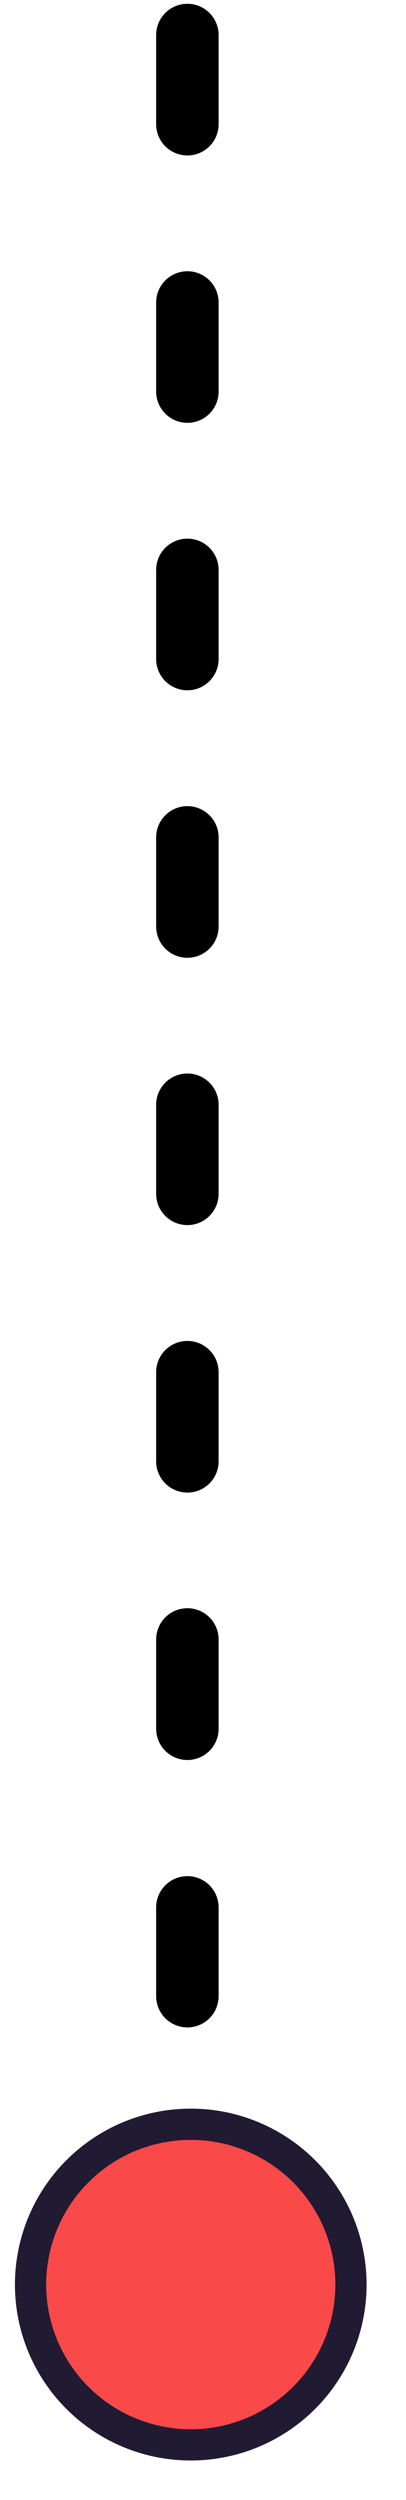
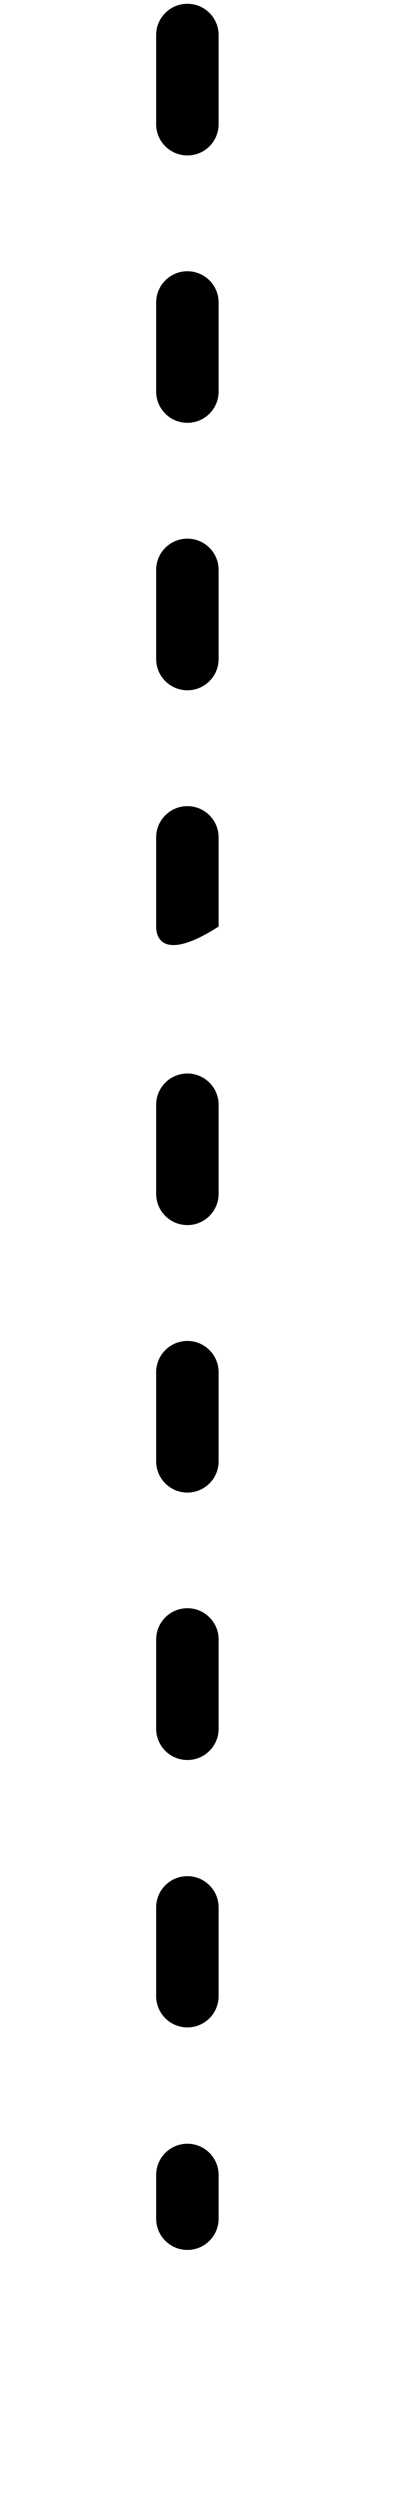
<svg xmlns="http://www.w3.org/2000/svg" width="13" height="80" viewBox="0 0 13 80" fill="none">
-   <path fill-rule="evenodd" clip-rule="evenodd" d="M6 0.121C6.552 0.121 7 0.569 7 1.121L7 3.975C7 4.527 6.552 4.975 6 4.975C5.448 4.975 5 4.527 5 3.975L5 1.121C5 0.569 5.448 0.121 6 0.121ZM6 8.68C6.552 8.68 7 9.127 7 9.68L7 12.531C7 13.084 6.552 13.531 6 13.531C5.448 13.531 5 13.084 5 12.531L5 9.68C5 9.127 5.448 8.68 6 8.68ZM6 17.237C6.552 17.237 7 17.684 7 18.237L7 21.09C7 21.642 6.552 22.09 6 22.09C5.448 22.09 5 21.642 5 21.09L5 18.237C5 17.684 5.448 17.237 6 17.237ZM6 25.797C6.552 25.797 7 26.245 7 26.797L7 29.65C7 30.202 6.552 30.65 6 30.65C5.448 30.65 5 30.202 5 29.65L5 26.797C5 26.245 5.448 25.797 6 25.797ZM6 34.353C6.552 34.353 7 34.801 7 35.353L7 38.204C7 38.756 6.552 39.204 6 39.204C5.448 39.204 5 38.756 5 38.204L5 35.353C5 34.801 5.448 34.353 6 34.353ZM6 42.911C6.552 42.911 7 43.359 7 43.911L7 46.764C7 47.316 6.552 47.764 6 47.764C5.448 47.764 5 47.316 5 46.764L5 43.911C5 43.359 5.448 42.911 6 42.911ZM6 51.464C6.552 51.464 7 51.912 7 52.464L7 55.322C7 55.874 6.552 56.322 6 56.322C5.448 56.322 5 55.874 5 55.322L5 52.464C5 51.912 5.448 51.464 6 51.464ZM6 60.038C6.552 60.038 7 60.486 7 61.038L7 63.879C7 64.431 6.552 64.879 6 64.879C5.448 64.879 5 64.431 5 63.879L5 61.038C5 60.486 5.448 60.038 6 60.038ZM6 68.601C6.552 68.601 7 69.049 7 69.601L7 71C7 71.552 6.552 72 6 72C5.448 72 5 71.552 5 71L5 69.601C5 69.049 5.448 68.601 6 68.601Z" fill="black" />
-   <circle cx="6.108" cy="73.108" r="5.13" transform="rotate(84.901 6.108 73.108)" fill="#FA4949" stroke="#201A32" />
+   <path fill-rule="evenodd" clip-rule="evenodd" d="M6 0.121C6.552 0.121 7 0.569 7 1.121L7 3.975C7 4.527 6.552 4.975 6 4.975C5.448 4.975 5 4.527 5 3.975L5 1.121C5 0.569 5.448 0.121 6 0.121ZM6 8.68C6.552 8.68 7 9.127 7 9.68L7 12.531C7 13.084 6.552 13.531 6 13.531C5.448 13.531 5 13.084 5 12.531L5 9.68C5 9.127 5.448 8.68 6 8.68ZM6 17.237C6.552 17.237 7 17.684 7 18.237L7 21.09C7 21.642 6.552 22.09 6 22.09C5.448 22.09 5 21.642 5 21.09L5 18.237C5 17.684 5.448 17.237 6 17.237ZM6 25.797C6.552 25.797 7 26.245 7 26.797L7 29.65C5.448 30.65 5 30.202 5 29.65L5 26.797C5 26.245 5.448 25.797 6 25.797ZM6 34.353C6.552 34.353 7 34.801 7 35.353L7 38.204C7 38.756 6.552 39.204 6 39.204C5.448 39.204 5 38.756 5 38.204L5 35.353C5 34.801 5.448 34.353 6 34.353ZM6 42.911C6.552 42.911 7 43.359 7 43.911L7 46.764C7 47.316 6.552 47.764 6 47.764C5.448 47.764 5 47.316 5 46.764L5 43.911C5 43.359 5.448 42.911 6 42.911ZM6 51.464C6.552 51.464 7 51.912 7 52.464L7 55.322C7 55.874 6.552 56.322 6 56.322C5.448 56.322 5 55.874 5 55.322L5 52.464C5 51.912 5.448 51.464 6 51.464ZM6 60.038C6.552 60.038 7 60.486 7 61.038L7 63.879C7 64.431 6.552 64.879 6 64.879C5.448 64.879 5 64.431 5 63.879L5 61.038C5 60.486 5.448 60.038 6 60.038ZM6 68.601C6.552 68.601 7 69.049 7 69.601L7 71C7 71.552 6.552 72 6 72C5.448 72 5 71.552 5 71L5 69.601C5 69.049 5.448 68.601 6 68.601Z" fill="black" />
</svg>